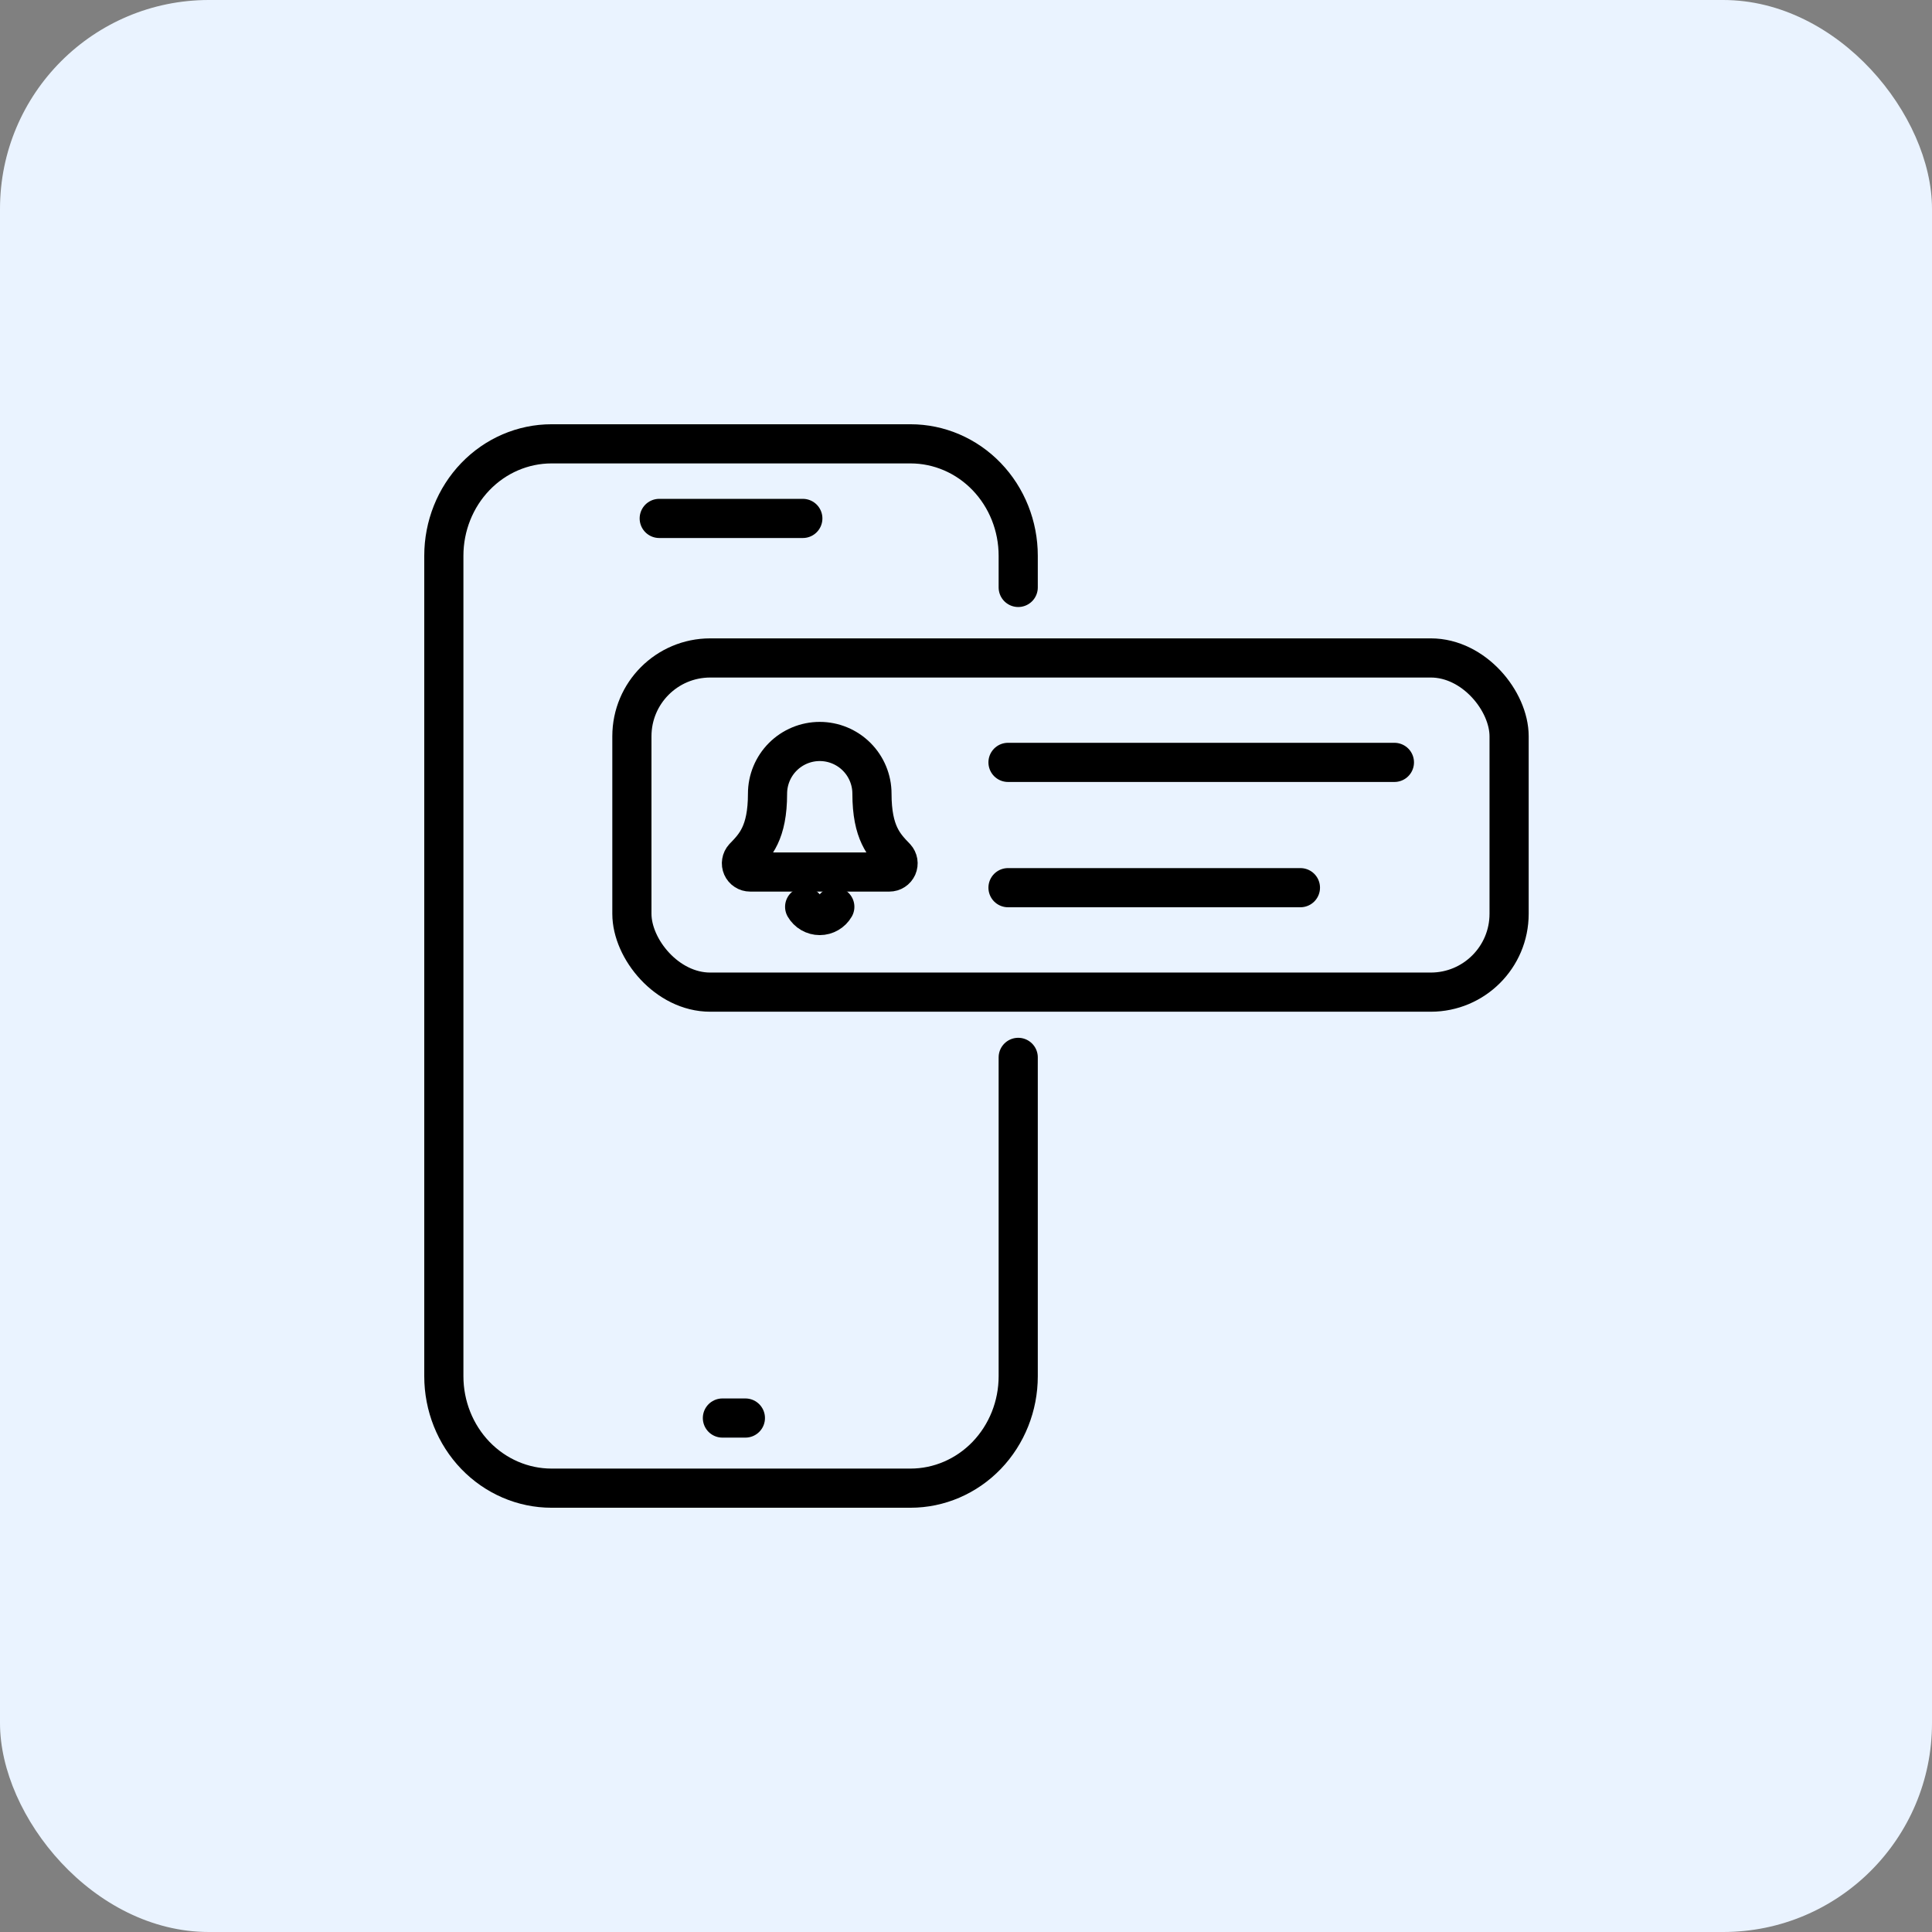
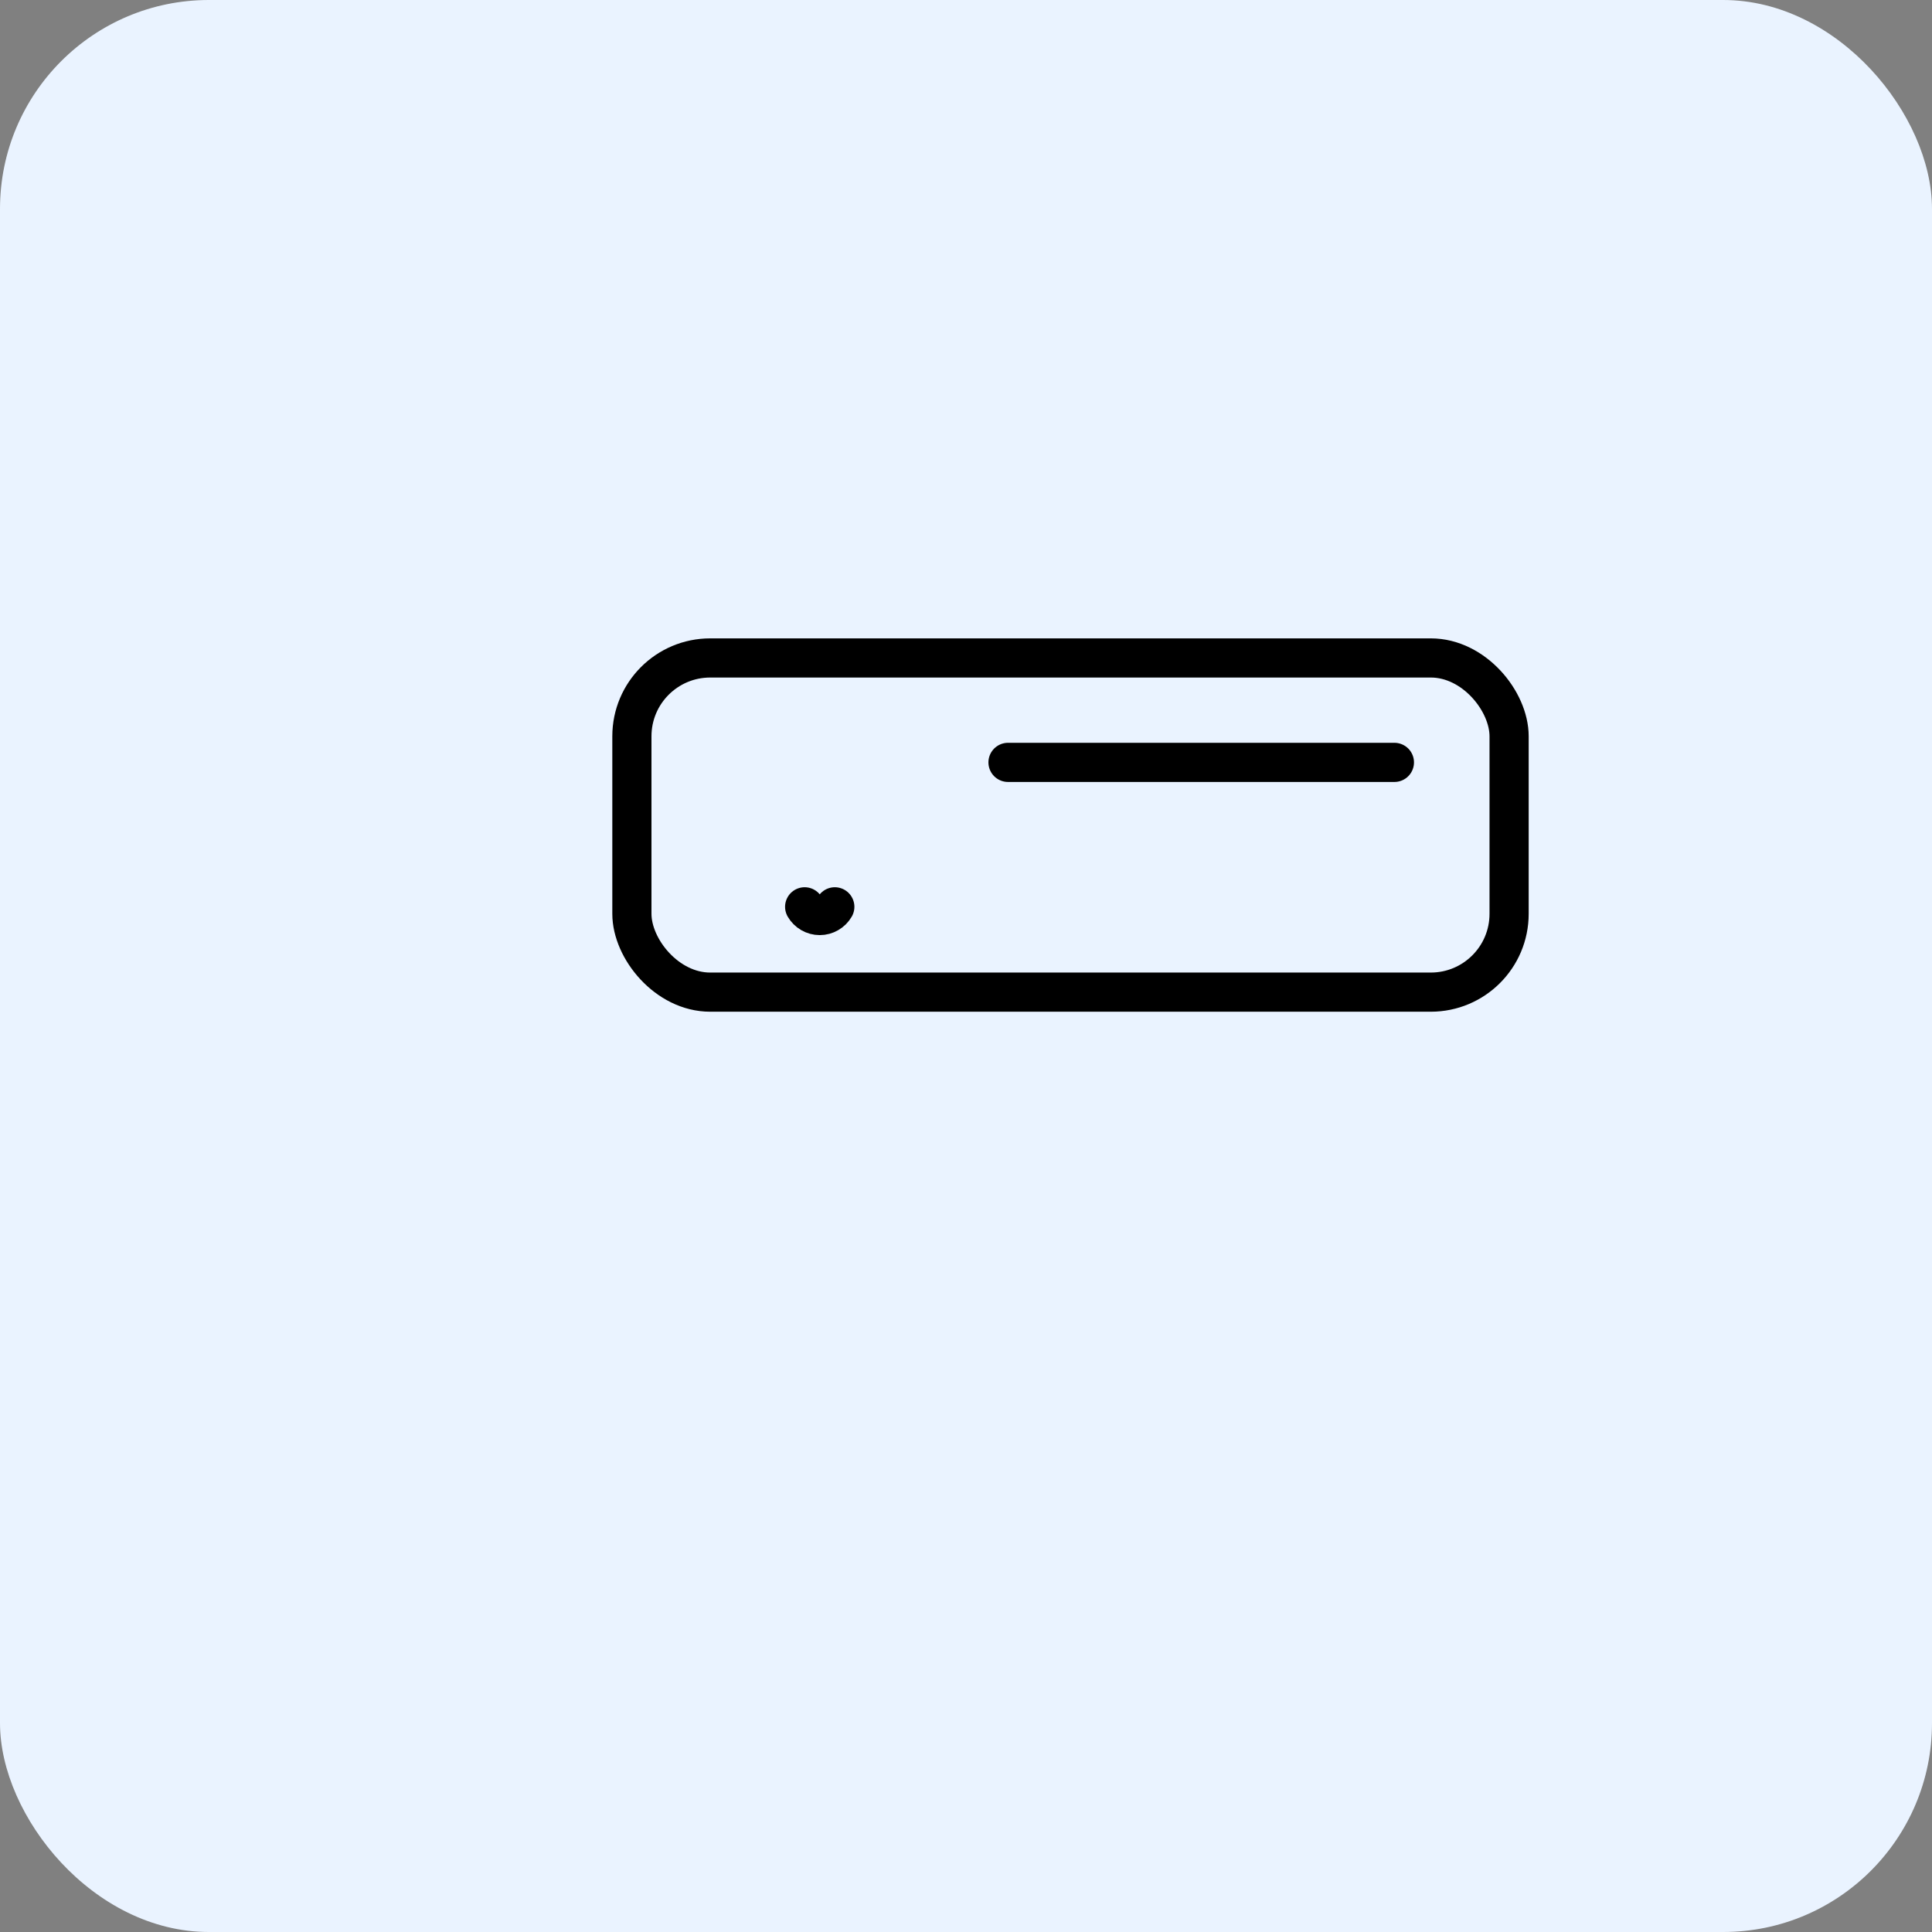
<svg xmlns="http://www.w3.org/2000/svg" width="74" height="74" viewBox="0 0 74 74" fill="none">
  <rect x="0" y="0" width="74" height="74" fill="#808080" stroke="none" />
  <rect width="74" height="74" rx="8" fill="#EAF3FF" />
-   <path d="M25.25 19.857H30.75M27.67 54.314H28.55M39 40.5V52.714C39 53.851 38.565 54.941 37.792 55.745C37.018 56.548 35.969 57 34.875 57H21.125C20.031 57 18.982 56.548 18.208 55.745C17.435 54.941 17 53.851 17 52.714V21.286C17 20.149 17.435 19.059 18.208 18.255C18.982 17.451 20.031 17 21.125 17H25.25H30.75H34.875C35.969 17 37.018 17.451 37.792 18.255C38.565 19.059 39 20.149 39 21.286V22.5" stroke="black" stroke-width="1.5" stroke-linecap="round" stroke-linejoin="round" />
  <rect x="24.203" y="25.201" width="33.599" height="12.8" rx="3" stroke="black" stroke-width="1.5" />
  <path d="M38.609 29.201H53.409" stroke="black" stroke-width="1.5" stroke-linecap="round" stroke-linejoin="round" />
-   <path d="M38.609 34H49.809" stroke="black" stroke-width="1.5" stroke-linecap="round" stroke-linejoin="round" />
  <path d="M30.82 34.733C30.879 34.835 30.963 34.919 31.064 34.977C31.166 35.036 31.281 35.067 31.398 35.067C31.515 35.067 31.63 35.036 31.731 34.977C31.832 34.919 31.916 34.835 31.975 34.733" stroke="black" stroke-width="1.5" stroke-linecap="round" stroke-linejoin="round" />
-   <path d="M28.485 32.842C28.442 32.89 28.413 32.95 28.403 33.013C28.392 33.077 28.401 33.142 28.427 33.202C28.453 33.261 28.495 33.311 28.55 33.346C28.604 33.382 28.667 33.4 28.732 33.4H34.065C34.129 33.4 34.193 33.382 34.247 33.346C34.301 33.311 34.343 33.261 34.37 33.202C34.396 33.143 34.404 33.077 34.394 33.014C34.383 32.95 34.355 32.891 34.311 32.843C33.868 32.386 33.398 31.9 33.398 30.4C33.398 29.87 33.187 29.361 32.812 28.986C32.437 28.611 31.928 28.4 31.398 28.4C30.868 28.4 30.359 28.611 29.984 28.986C29.609 29.361 29.398 29.87 29.398 30.4C29.398 31.9 28.928 32.386 28.485 32.842Z" stroke="black" stroke-width="1.5" stroke-linecap="round" stroke-linejoin="round" />
</svg>